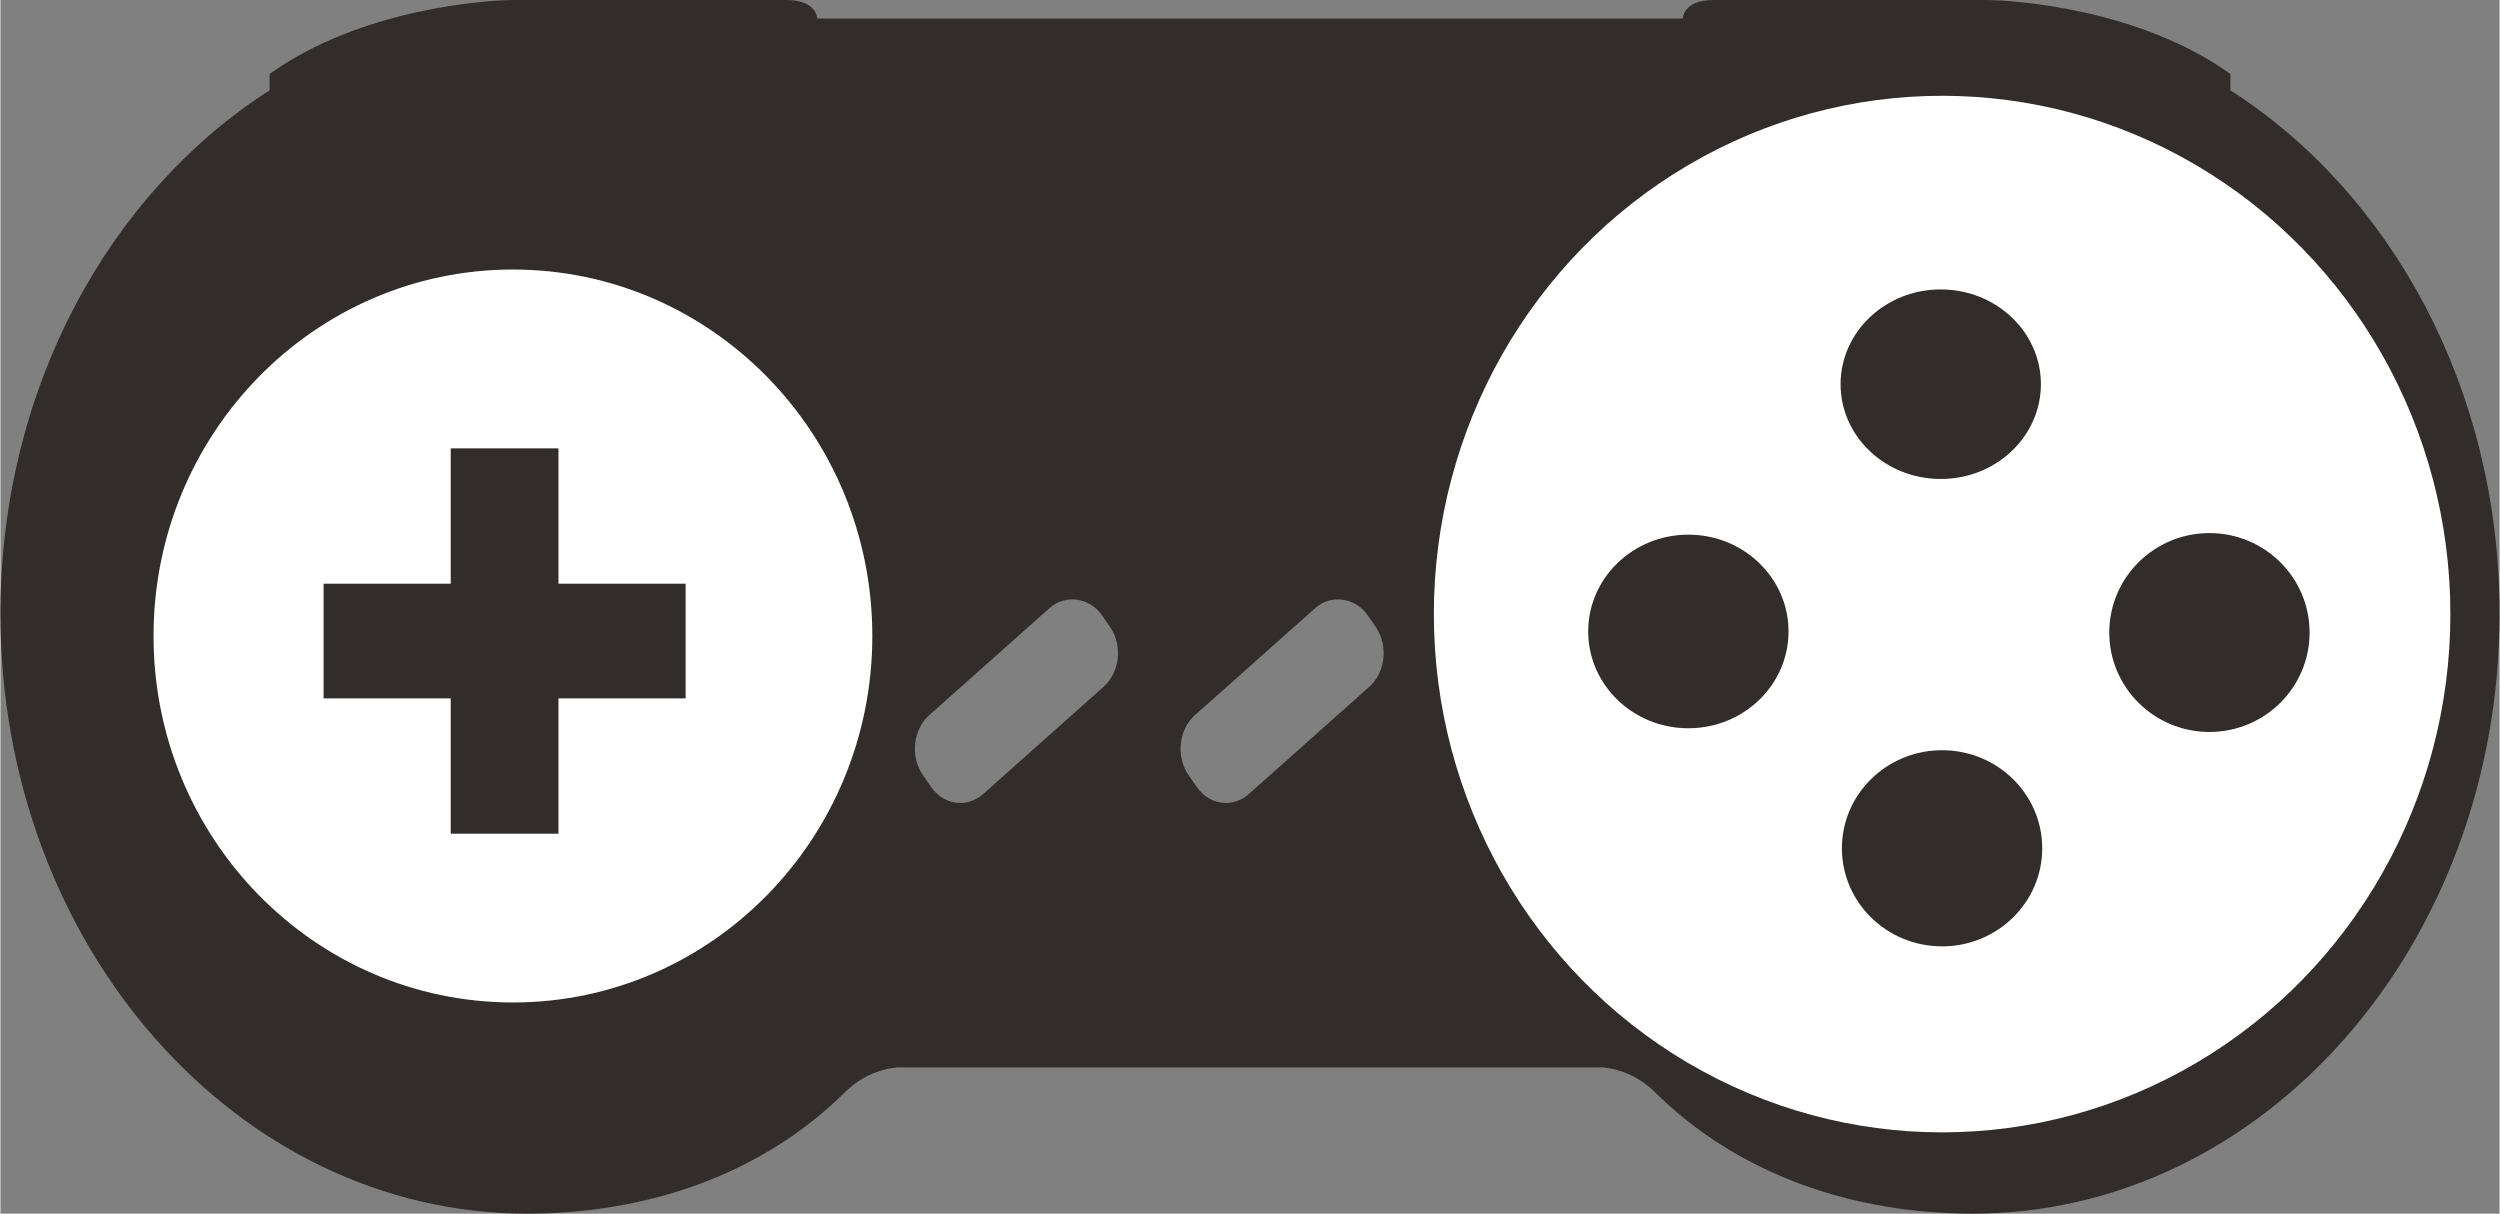
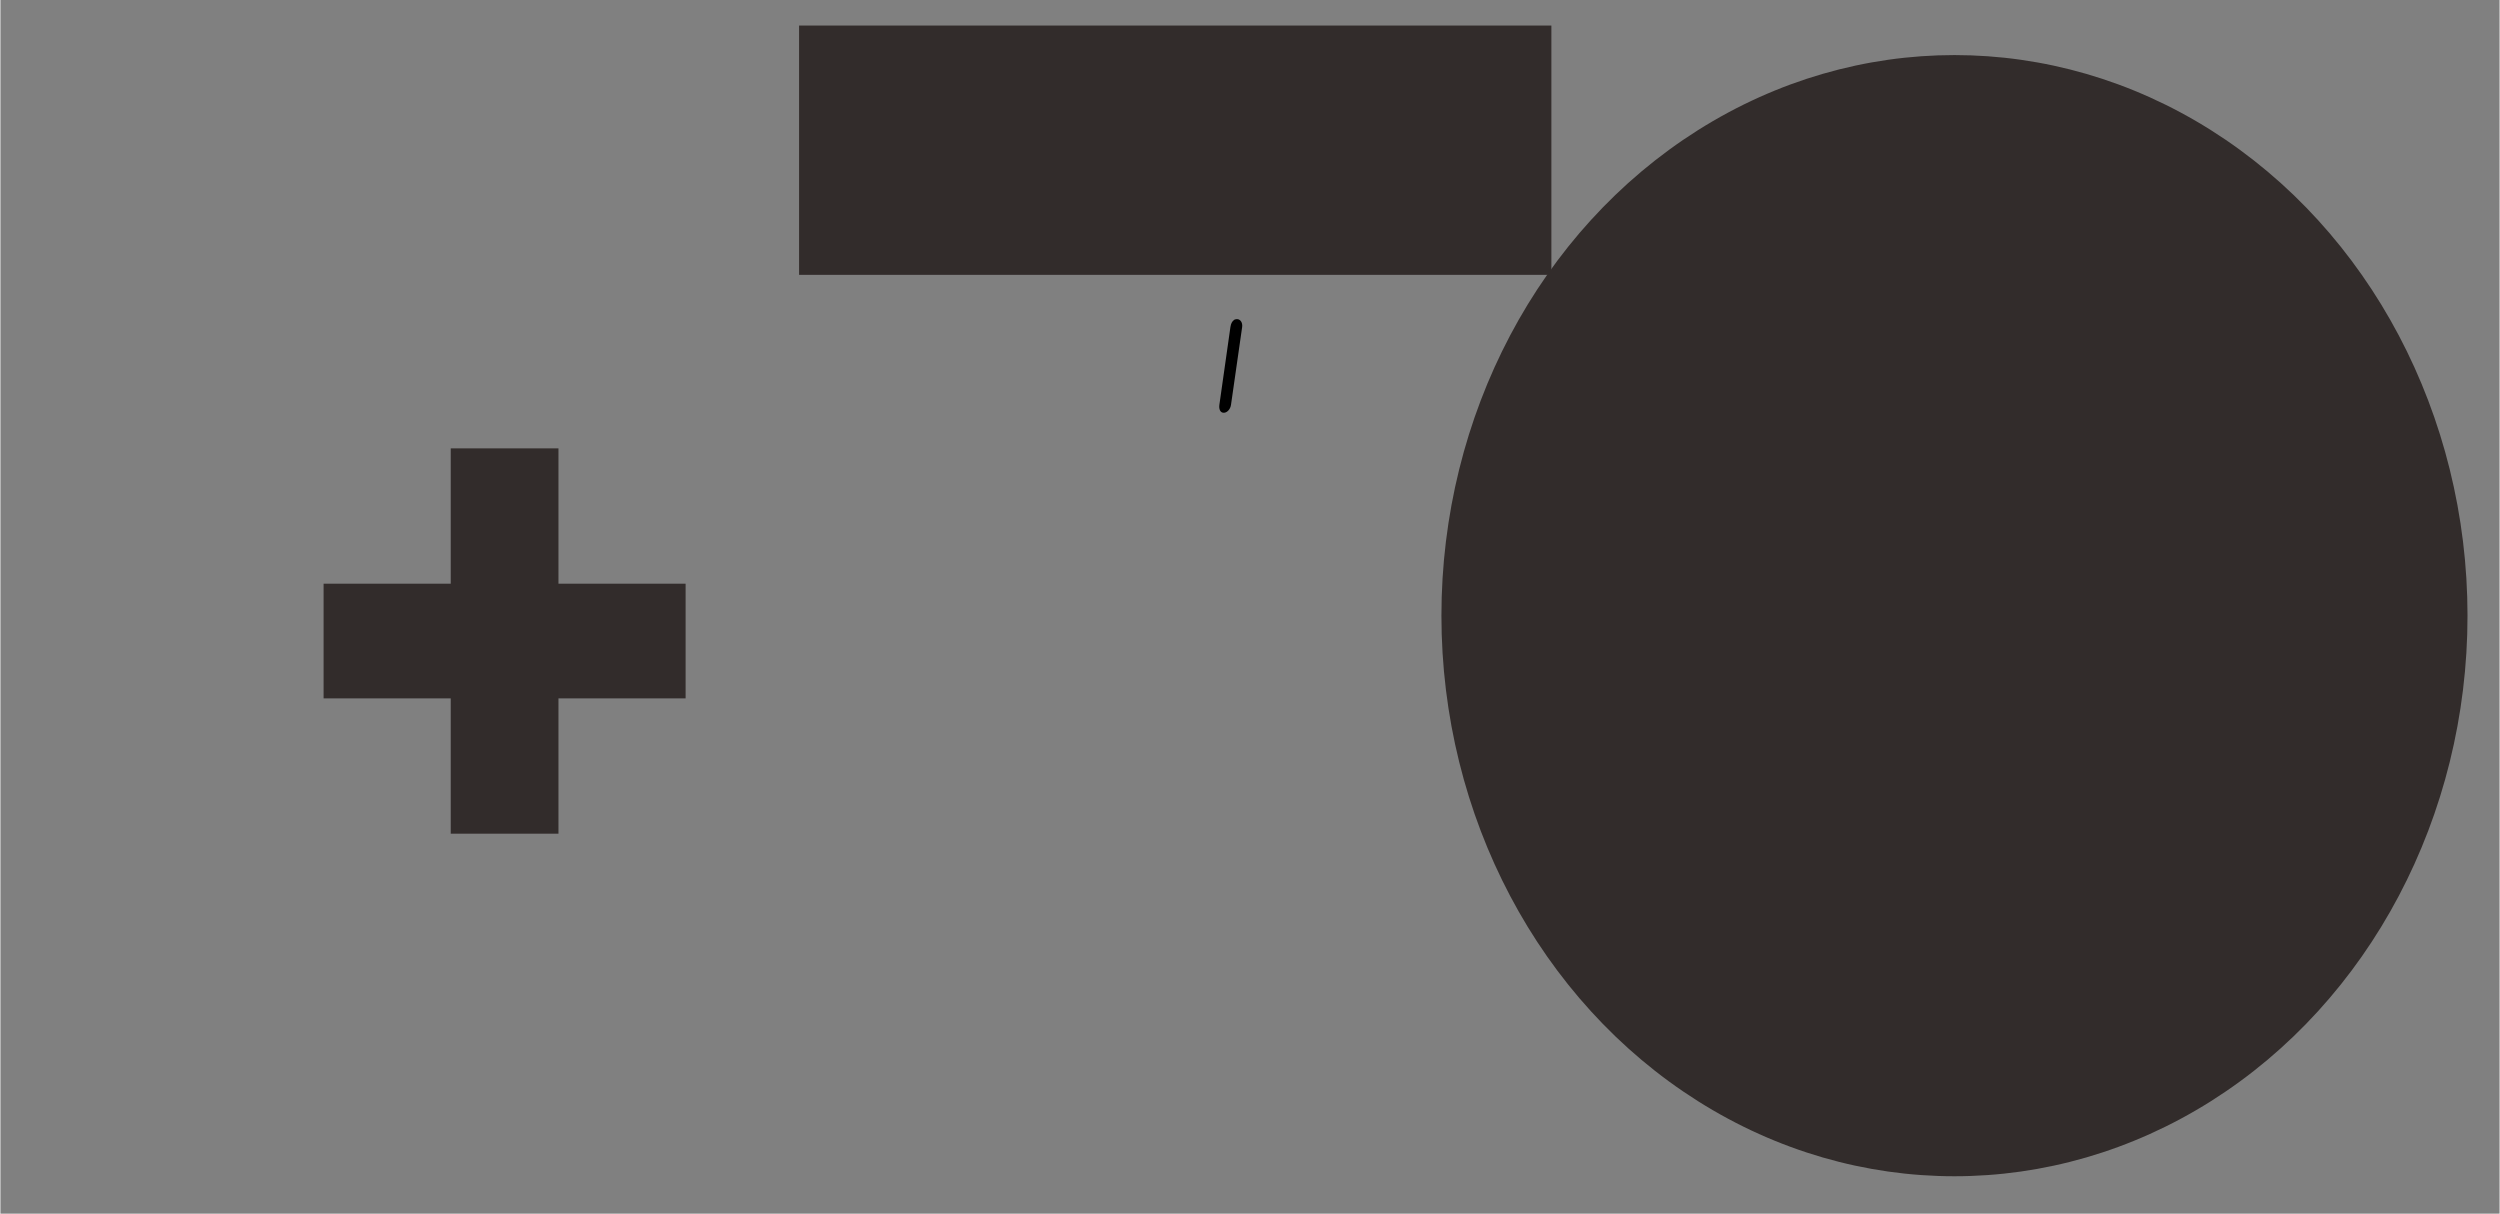
<svg xmlns="http://www.w3.org/2000/svg" xml:space="preserve" width="2923px" height="1419px" version="1.1" style="shape-rendering:geometricPrecision; text-rendering:geometricPrecision; image-rendering:optimizeQuality; fill-rule:evenodd; clip-rule:evenodd" viewBox="0 0 94293 45791">
  <rect x="0" y="0" width="94293" height="45791" fill="#808080" stroke="none" />
  <defs>
    <style type="text/css">
   
    .fil0 {fill:black}
    .fil1 {fill:#322C2B}
    .fil2 {fill:white}
   
  </style>
  </defs>
  <g id="图层_x0020_1">
    <path class="fil0" d="M46154 15574c132,0 254,-138 276,-303l420 -2931c23,-165 -64,-299 -196,-299l-14 0 -11 4 -14 0 -10 4 -11 -1 -10 5 -14 3 -7 4 -11 9 -10 4 -10 10 -7 9 -11 9 -10 9 -7 9 -7 9 -11 9 -7 14 -7 13 -7 9 -8 13 -3 13 -7 13 -3 13 -7 13 -4 13 -3 13 -3 18 -4 13 -3 18 -3 12 -3 14 -416 2930c-24,167 31,305 163,305z" />
-     <path class="fil0" d="M45046 12040l-207 0 -521 3534 203 0c132,0 260,-138 283,-303l441 -2931c23,-166 -67,-300 -199,-300z" />
-     <path class="fil1" d="M84137 3408l0 -617c-3453,-2473 -8187,-2791 -9245,-2791l-10246 0c-1169,0 -1169,698 -1169,698l-480 0 0 0 -31916 0 0 0 -264 0c0,0 0,-698 -1170,-698l-10246 0c-1058,0 -5791,318 -9244,2791l0 617c-6062,3877 -10157,11268 -10157,19749 0,12501 8898,22634 19874,22634 4508,0 8844,-1461 12002,-4592 913,-905 1989,-926 1989,-926l26563 0c0,0 1077,21 1989,926 3157,3131 7493,4592 12002,4592 10976,0 19874,-10133 19874,-22634 1,-8481 -4095,-15872 -10156,-19749zm-64263 32451c-6150,0 -11154,-5697 -11154,-12701 0,-7004 5004,-12703 11154,-12703 6149,0 11153,5698 11153,12702 0,7004 -5003,12702 -11153,12702zm32332 -31140l-87 618 -612 0 -267 1548 612 0 -86 521 -613 0 -254 1685 613 0 -87 619 -1242 0 863 -4993 1160 0 0 2zm-2783 620l104 -619 1302 0 -86 618 -332 1 -695 4373 -630 0 682 -4374 -345 1zm-1481 -620l285 2609 428 -2609 638 0 -833 4992 -552 0 -203 -2895 -513 2895 -639 0 832 -4992 557 0zm-845 0l-833 4992 -552 0 833 -4992 552 0zm-6022 0l-87 618 -613 0 -272 1548 612 0 -86 521 -612 0 -251 1685 613 0 -86 619 -1243 0 863 -4993 1162 0 0 2zm-2581 0l695 0c236,0 390,221 345,496l-302 1774c-42,257 -260,462 -488,462l-703 0 -380 2260 -552 0 833 -4992 552 0zm-1985 0l-686 4402c-9,65 30,119 86,119l410 -1c56,0 111,-54 122,-118l703 -4402 518 0 -738 4531c-42,257 -263,461 -492,461l-824 0c-227,0 -380,-204 -340,-461l689 -4531 552 0zm-2925 4993c-227,0 -381,-204 -341,-461l194 -1268 579 0 -147 914c-29,187 83,335 246,335 163,0 273,-148 302,-335 0,0 91,-550 112,-736 23,-186 -752,-1411 -793,-1675 -33,-31 -48,-194 -43,-315l0 -4 0 -5 4 -10 0 -10 0 -10 5 -14 0 -10 0 -15 4 -10 0 -14 3 -35 9 -29 4 -34 4 -39 9 -39 9 -39 3 -39 9 -39 9 -45 13 -84 9 -39 9 -44 8 -39 4 -39 9 -35 4 -34 9 -35 4 -28 4 -15 3 -14 0 -15 5 -10 0 -15 4 -10 0 -10 4 -10 0 -4 0 -10 4 -5 0 -4 0 -5 0 -4c42,-274 272,-496 509,-496l854 0c236,0 391,222 345,496l-203 1234 -582 0 125 -820c29,-185 -40,-335 -202,-335 -163,0 -317,148 -346,335 0,0 -92,517 -91,595 1,78 26,206 56,226 70,48 759,1343 759,1440 0,0 21,9 22,94 1,83 -212,1267 -212,1267 -42,257 -259,461 -487,461l-822 0 0 -8 1 0zm8041 16198l-4543 4045c-247,219 -554,341 -867,341 -438,0 -842,-224 -1112,-618l-302 -439c-479,-698 -370,-1709 241,-2254l4544 -4044c592,-529 1518,-396 1979,276l302 440c479,697 370,1708 -242,2253zm1063 -18921c-31,191 -330,308 -487,378l39 0c0,0 87,37 163,94 41,29 76,108 95,142 31,54 32,151 31,182 0,30 -312,1926 -312,1926l-552 0c0,0 295,-1740 303,-1813 8,-74 -3,-168 -13,-241 -7,-50 -13,-152 -65,-206l-392 0 -376 2260 -552 0 828 -4992 1247 0c237,0 391,221 345,496l-302 1774zm832 2723l833 -4992 552 0 285 2609 431 -2609 634 0 -832 4992 -552 0 -203 -2895 -514 2895 -634 0zm8130 16198l-4544 4045c-247,219 -554,341 -867,341 -438,0 -842,-224 -1112,-618l-303 -439c-478,-698 -369,-1709 242,-2254l4544 -4044c593,-529 1518,-396 1979,276l302 440c479,697 370,1708 -241,2253zm1320 -16198l-203 -2895 -514 2895 -639 0 833 -4992 557 0 284 2609 428 -2609 638 0 -833 4992 -551 0zm2101 0l-1260 0 833 -4992 1243 0c237,0 390,221 345,496l-668 4035c-44,256 -264,461 -493,461zm1436 -4497c43,-274 269,-496 505,-496l941 0c236,0 391,222 345,496l-668 4035c-43,257 -264,461 -493,461l-910 0c-227,0 -376,-204 -336,-461l616 -4035zm17434 38490c-9930,0 -18008,-9201 -18008,-20509 0,-11308 8078,-20509 18008,-20509 9929,0 18008,9201 18008,20509 0,11308 -8079,20509 -18008,20509z" />
    <rect class="fil1" x="30133" y="964" width="28385" height="9406" />
    <ellipse class="fil1" cx="73726" cy="23229" rx="19357" ry="21151" />
-     <ellipse class="fil2" cx="19337" cy="23996" rx="13560" ry="13827" />
    <polygon class="fil1" points="21055,16917 16990,16917 16990,22023 12193,22023 12193,26350 16990,26350 16990,31455 21055,31455 21055,26350 25852,26350 25852,22023 21055,22023 " />
-     <ellipse class="fil2" cx="73260" cy="23169" rx="19177" ry="19555" />
    <g id="_1755198159616">
      <ellipse class="fil1" cx="73208" cy="14496" rx="3779" ry="3576" />
      <ellipse class="fil1" cx="63686" cy="23825" rx="3779" ry="3652" />
      <ellipse class="fil1" cx="73258" cy="32006" rx="3779" ry="3700" />
      <ellipse class="fil1" cx="83346" cy="23865" rx="3779" ry="3752" />
    </g>
  </g>
</svg>